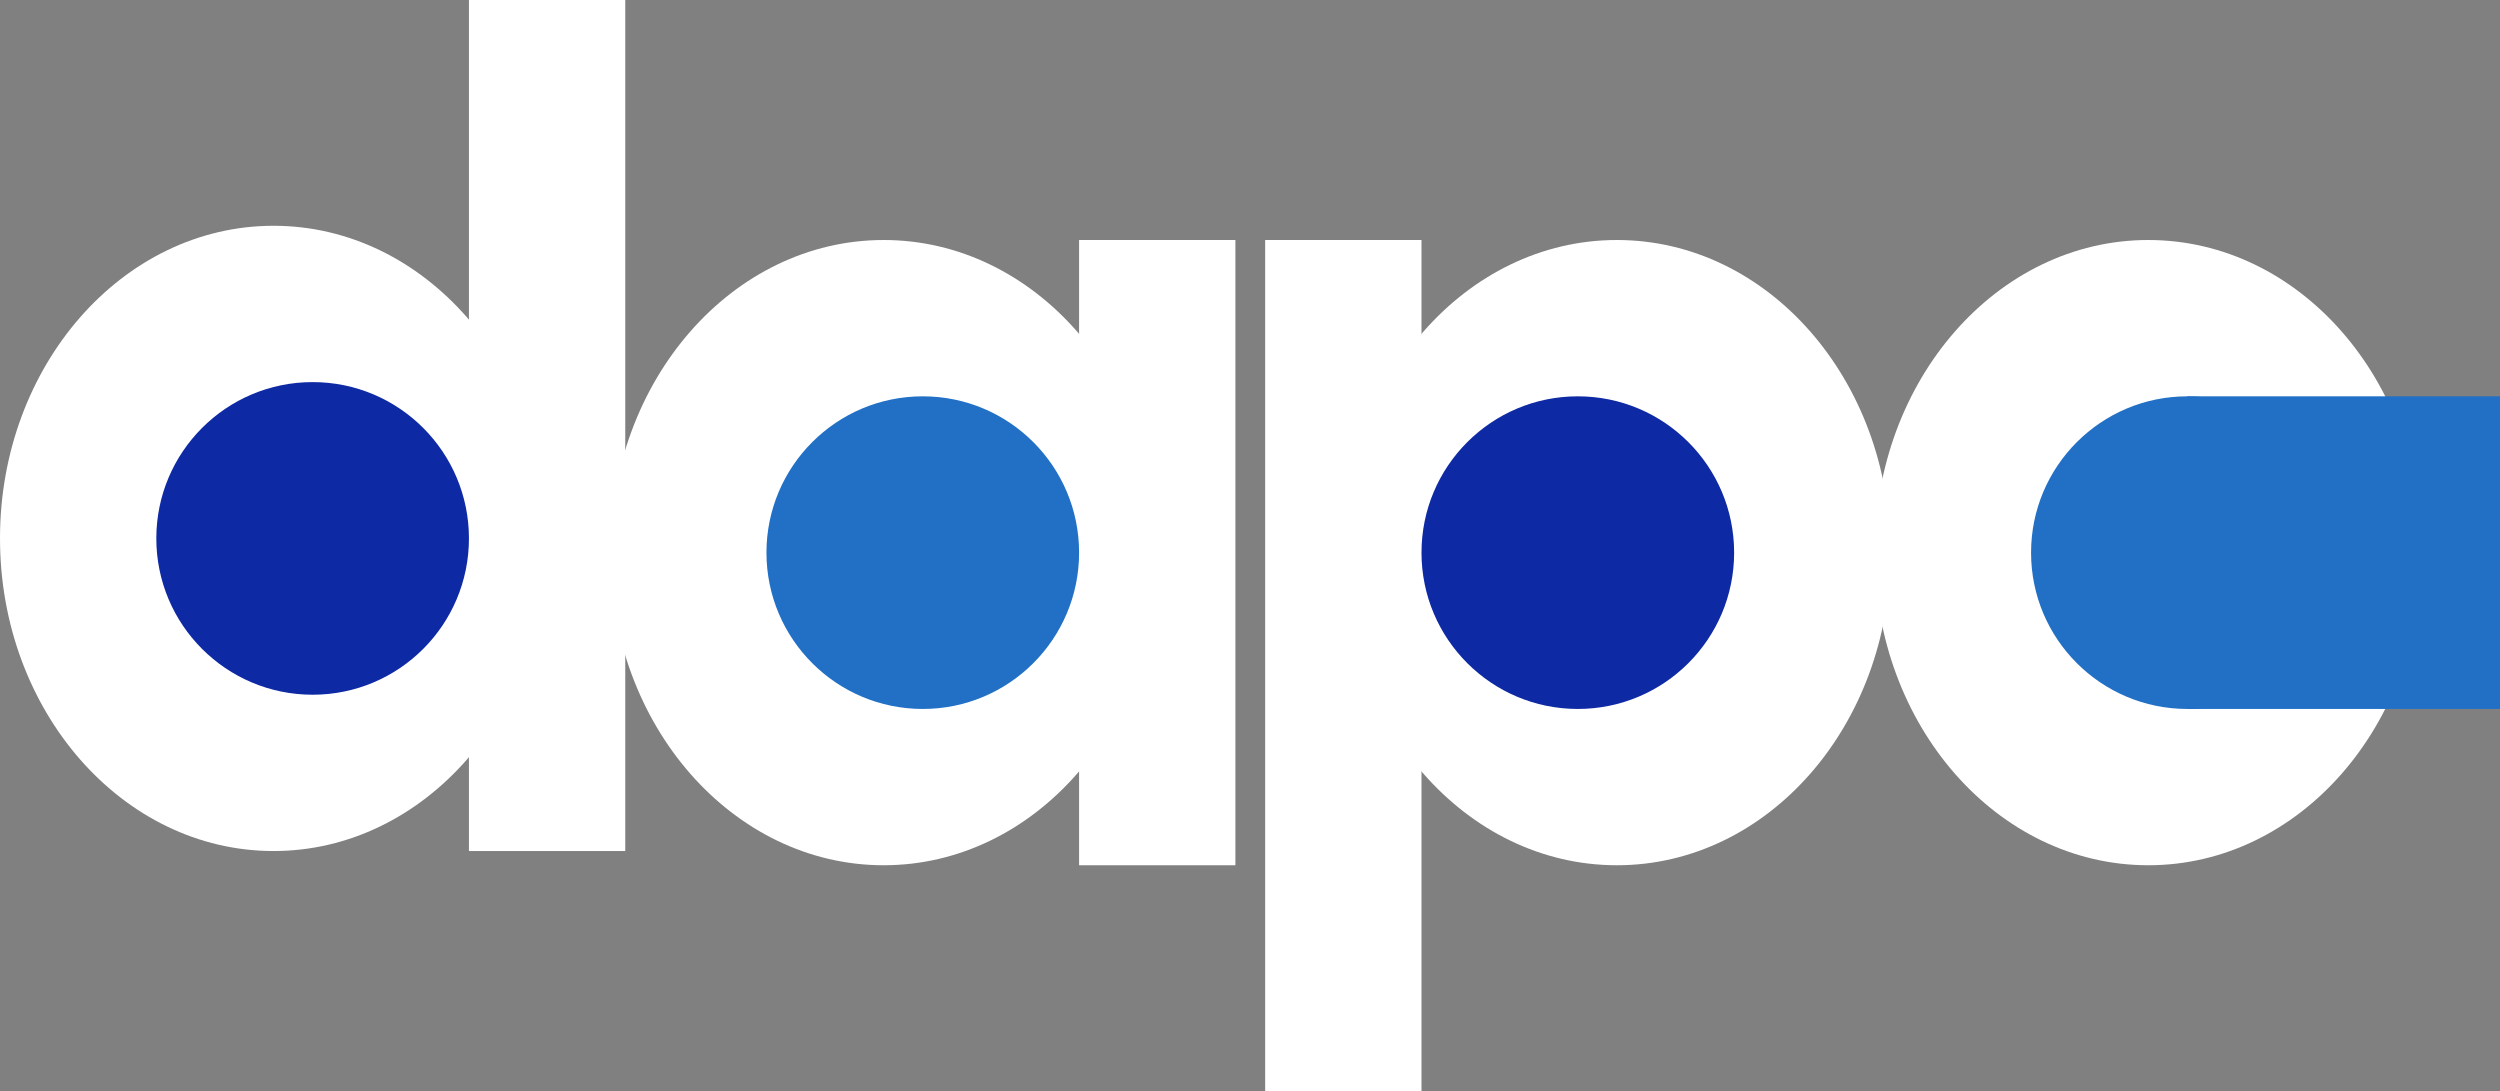
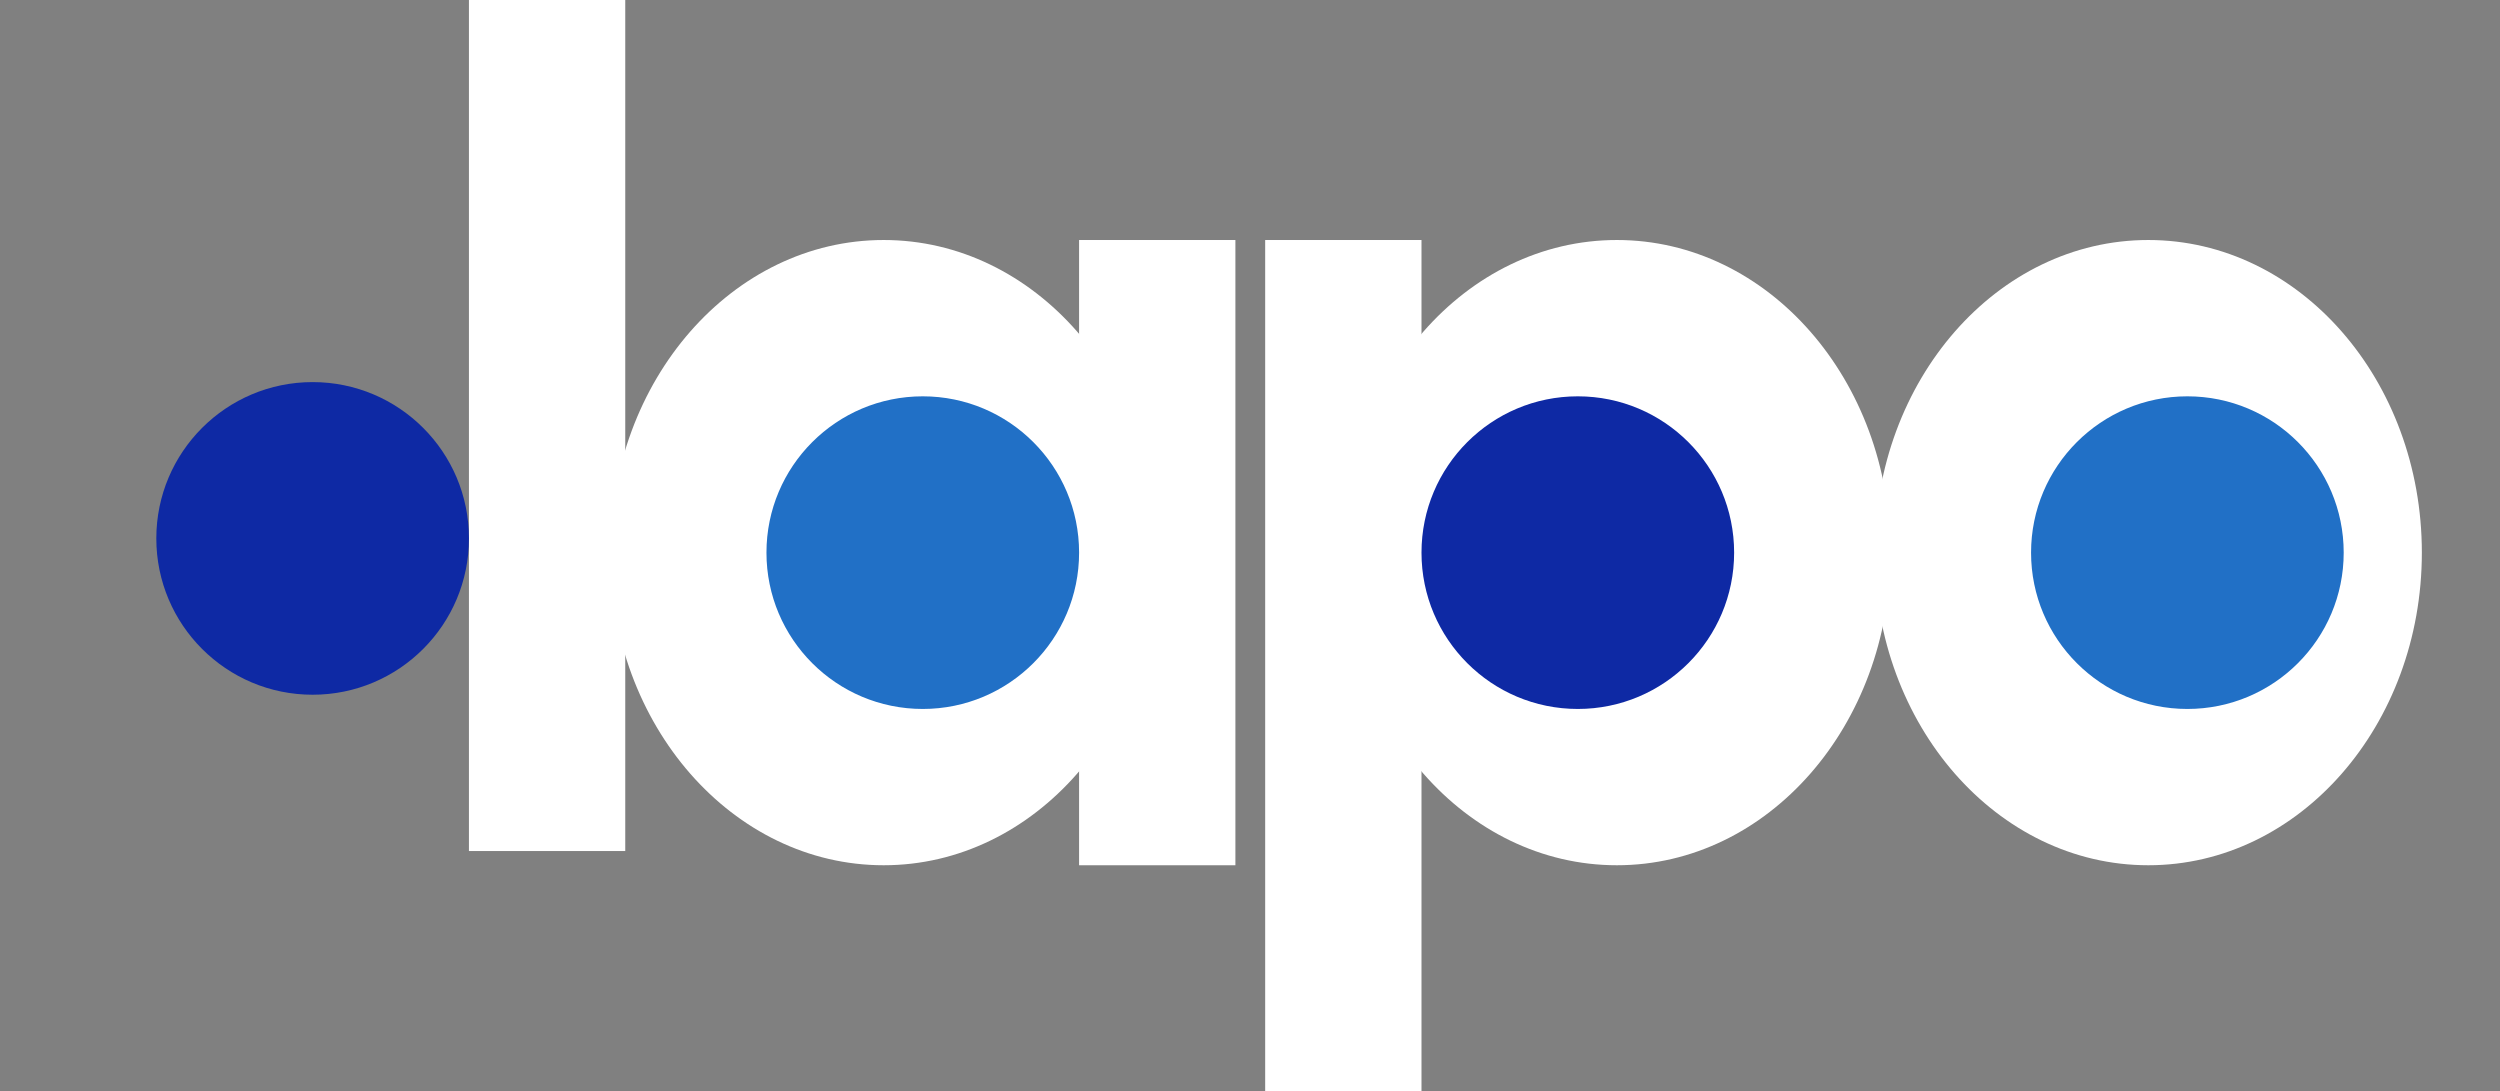
<svg xmlns="http://www.w3.org/2000/svg" width="246.2" height="107.446" viewBox="0 0 246.2 107.446">
  <rect x="0" y="0" width="246.2" height="107.446" fill="#808080" stroke="none" />
  <g transform="translate(-717 -469)">
    <g transform="translate(580.199 225.364)">
-       <ellipse cx="26.939" cy="30.787" rx="26.939" ry="30.787" transform="translate(136.801 265.871)" fill="#fff" />
      <rect width="15.394" height="83.81" transform="translate(182.982 243.636)" fill="#fff" />
      <ellipse cx="26.939" cy="30.787" rx="26.939" ry="30.787" transform="translate(196.888 267.272)" fill="#fff" />
      <rect width="15.394" height="61.575" transform="translate(243.069 267.272)" fill="#fff" />
      <ellipse cx="26.939" cy="30.787" rx="26.939" ry="30.787" transform="translate(269.093 267.272)" fill="#fff" />
      <rect width="15.394" height="83.81" transform="translate(261.396 267.272)" fill="#fff" />
      <ellipse cx="26.939" cy="30.787" rx="26.939" ry="30.787" transform="translate(321.427 267.272)" fill="#fff" />
      <circle cx="15.394" cy="15.394" r="15.394" transform="translate(152.195 281.265)" fill="#0e29a4" />
      <circle cx="15.394" cy="15.394" r="15.394" transform="translate(212.282 282.666)" fill="#2170c6" />
      <circle cx="15.394" cy="15.394" r="15.394" transform="translate(276.79 282.666)" fill="#0e29a4" />
      <circle cx="15.394" cy="15.394" r="15.394" transform="translate(336.82 282.666)" fill="#2170c6" />
-       <rect width="30.787" height="30.787" transform="translate(352.214 282.666)" fill="#2170c6" />
    </g>
  </g>
</svg>